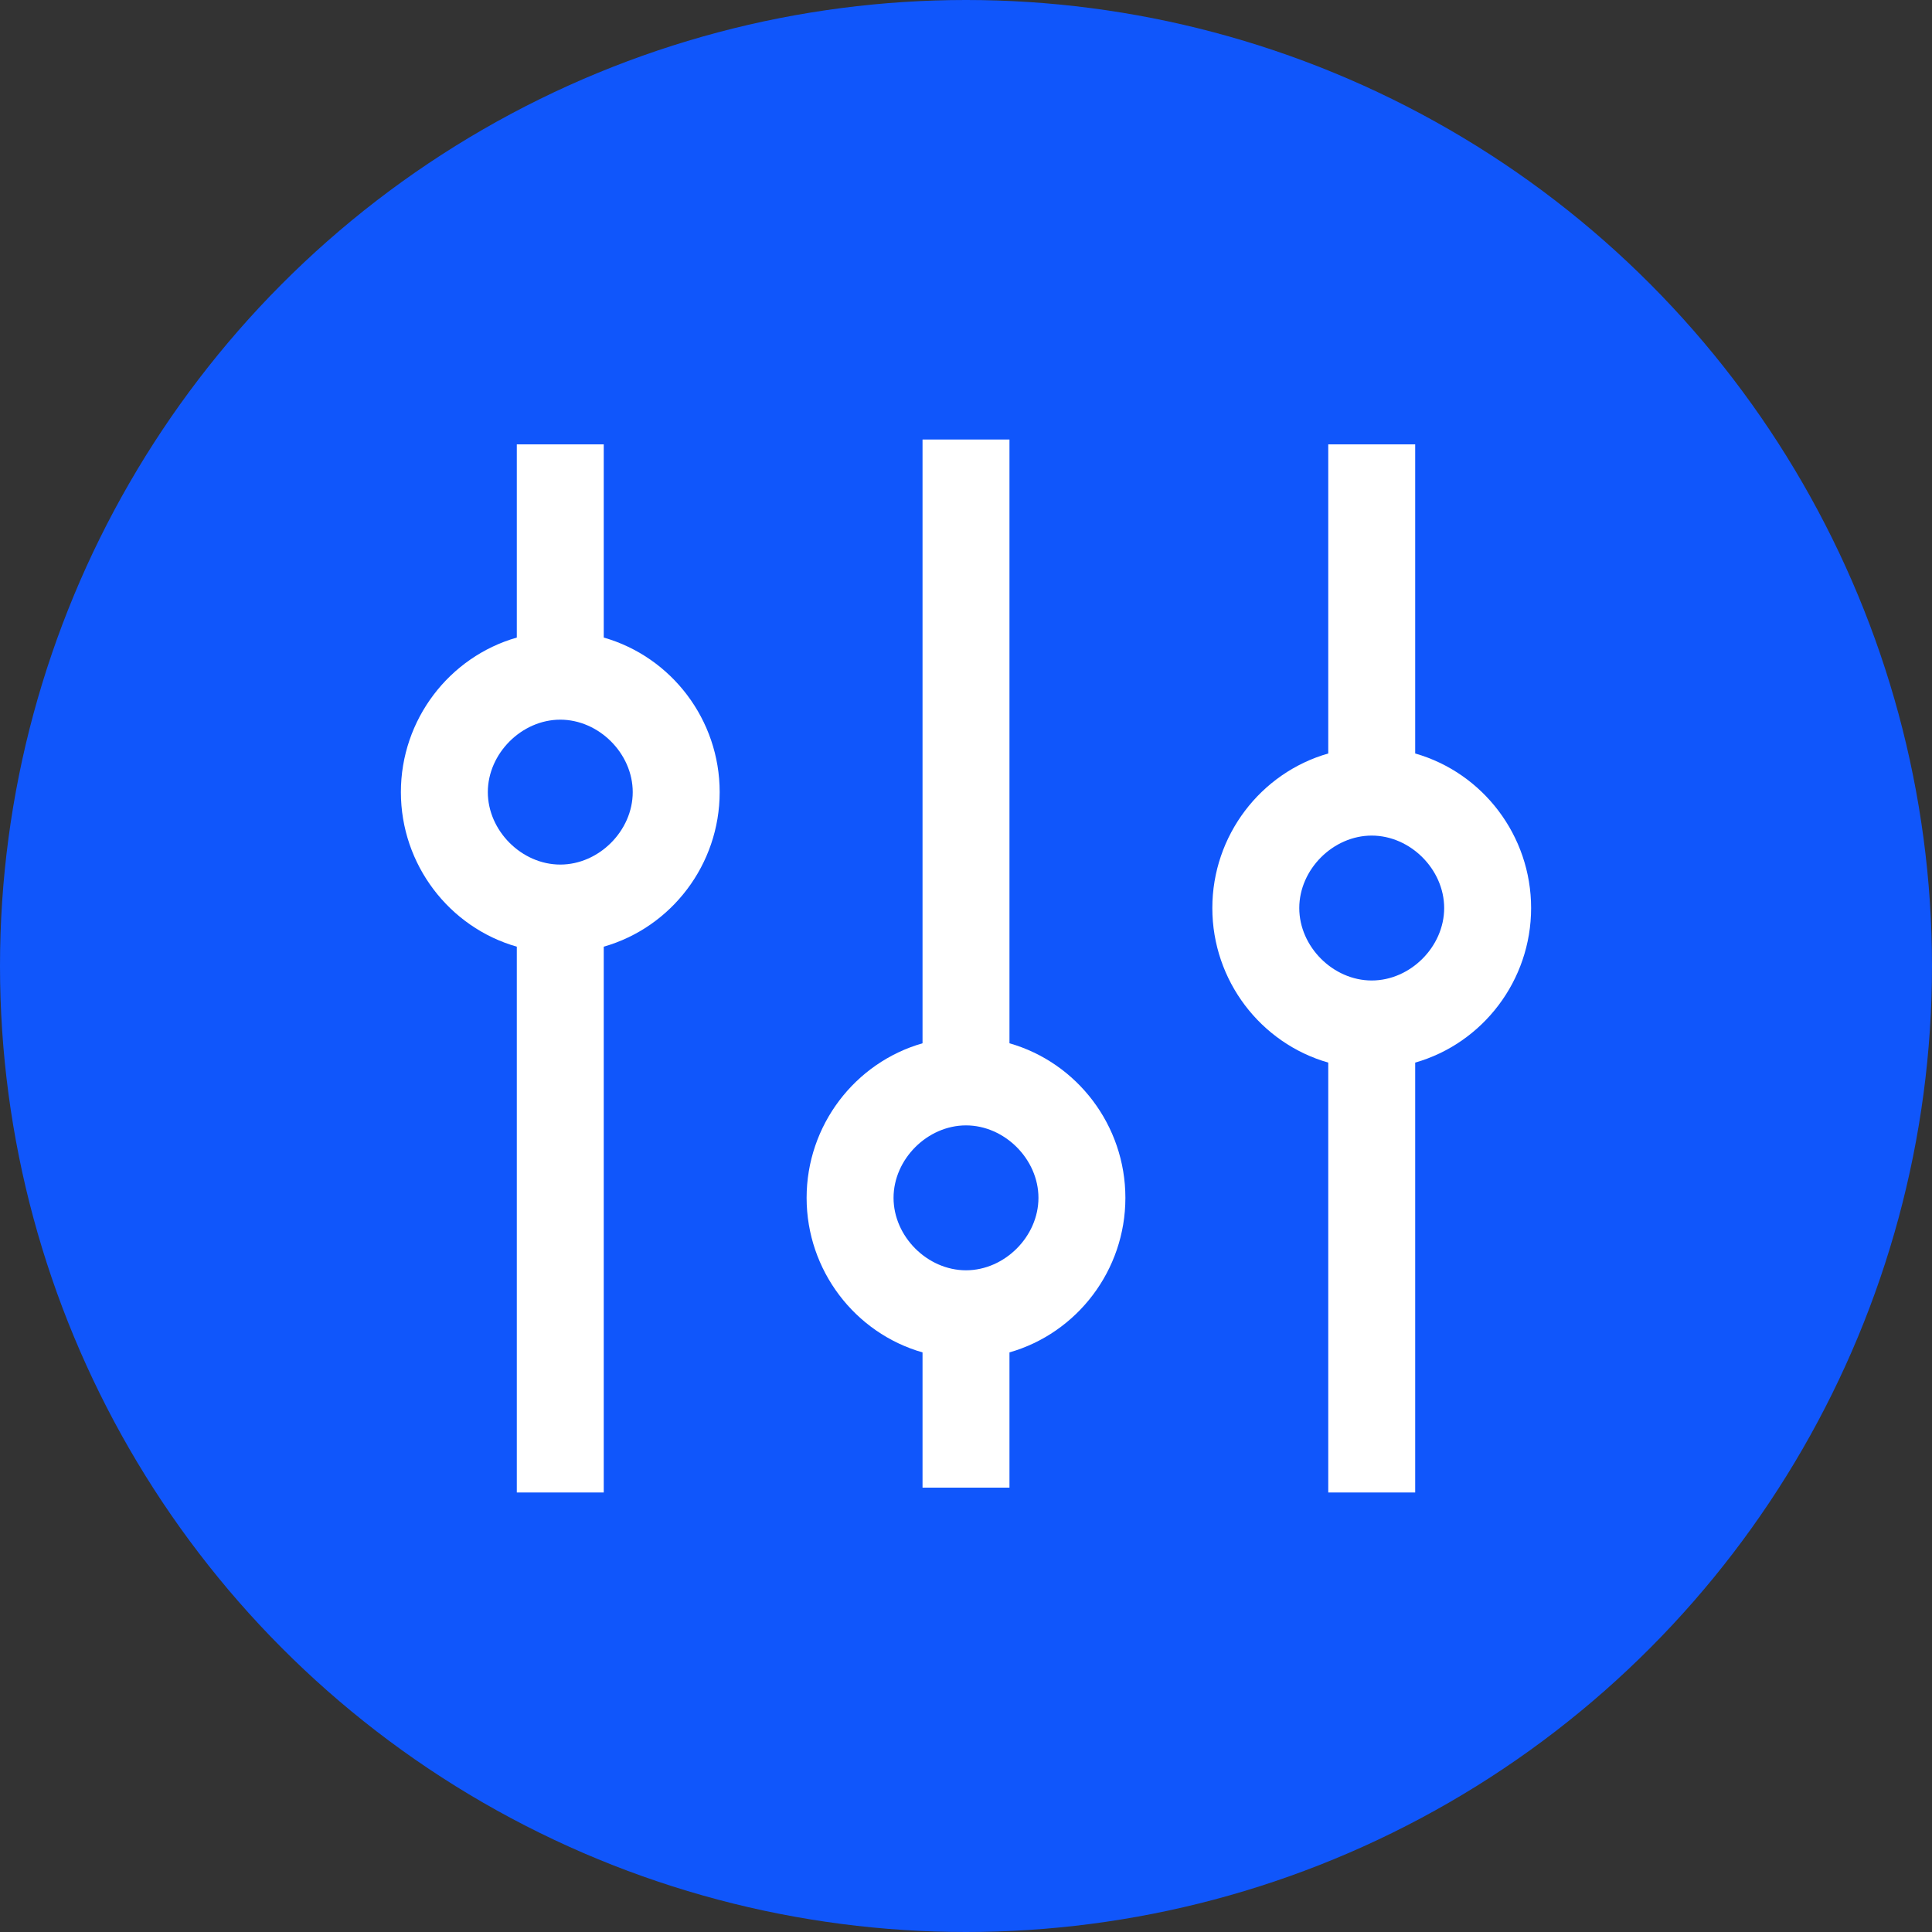
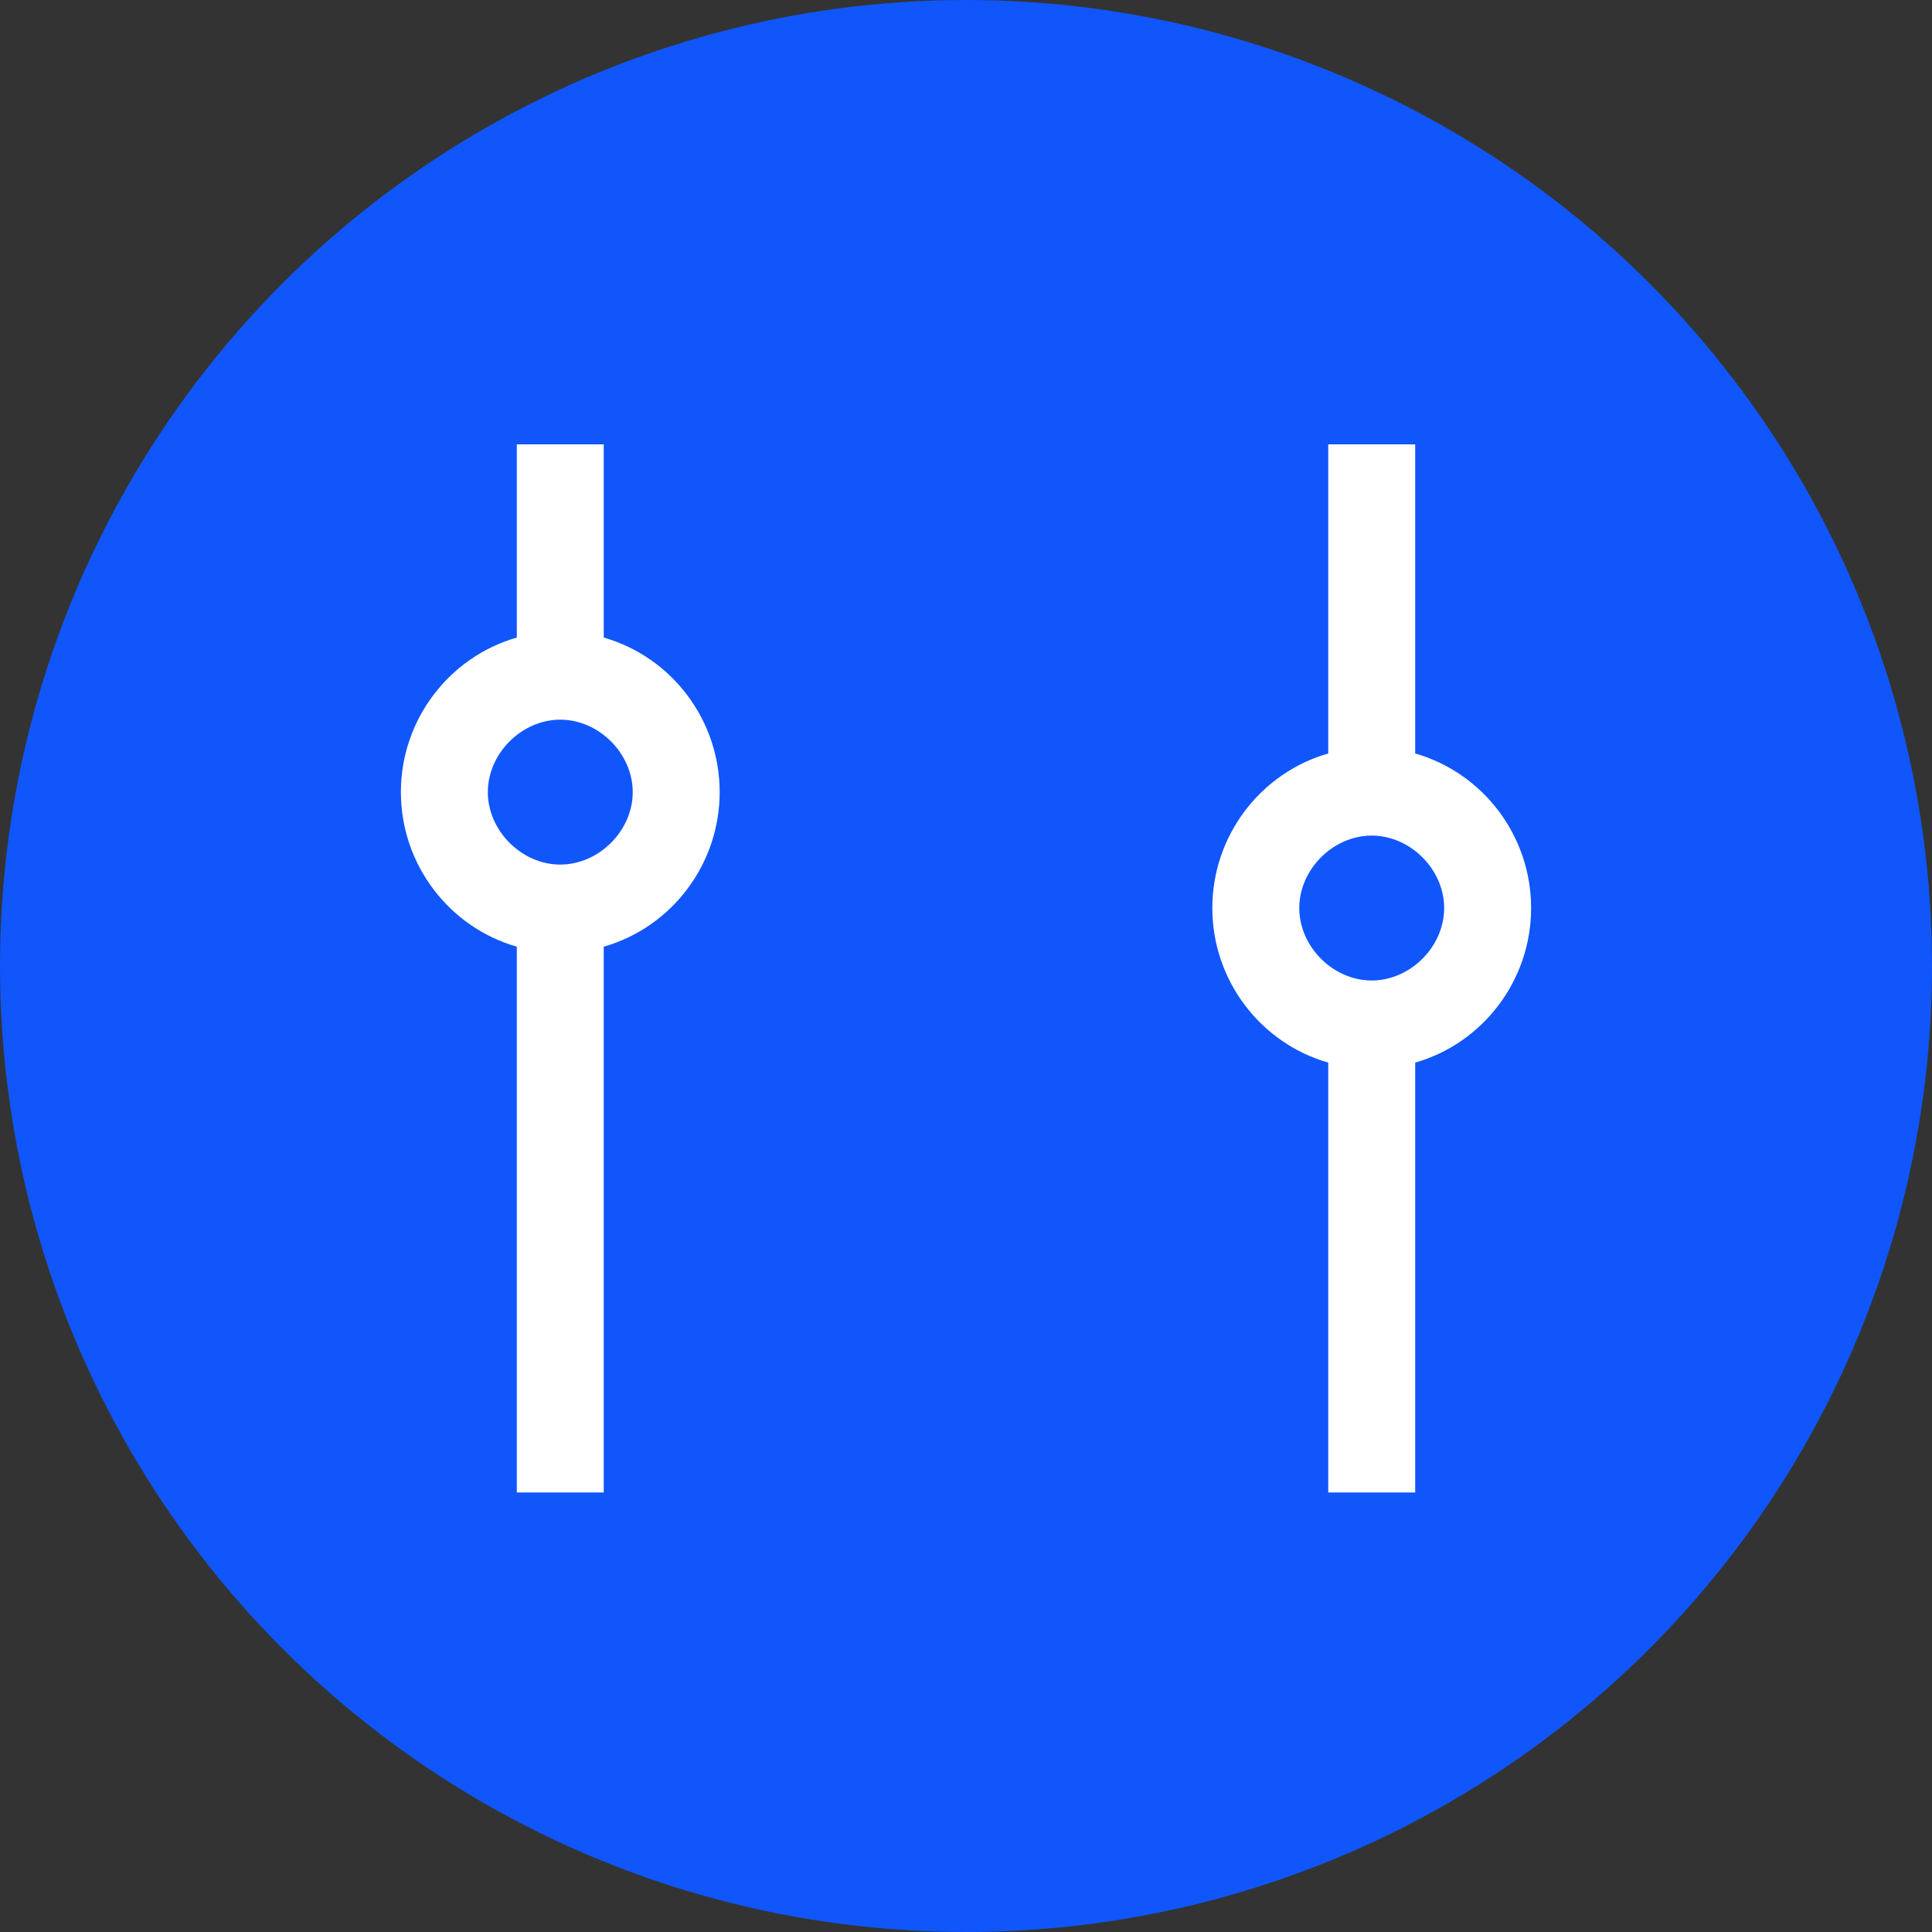
<svg xmlns="http://www.w3.org/2000/svg" id="Layer_1" version="1.1" viewBox="0 0 40 40">
  <rect x="0" y="0" width="40" height="40" fill="#333333" stroke="none" />
  <defs>
    <style>
      .st0 {
        fill: #fff;
        fill-rule: evenodd;
      }

      .st1 {
        fill: #1056fb;
      }
    </style>
  </defs>
  <circle class="st1" cx="20" cy="20" r="20" />
  <g>
    <path class="st0" d="M12.5,13.2v-4h-1.8v4c-1.4.4-2.4,1.7-2.4,3.2s1,2.8,2.4,3.2v11.3h1.8v-11.3c1.4-.4,2.4-1.7,2.4-3.2s-1-2.8-2.4-3.2ZM10.1,16.4c0-.8.7-1.5,1.5-1.5s1.5.7,1.5,1.5-.7,1.5-1.5,1.5-1.5-.7-1.5-1.5Z" />
-     <path class="st0" d="M19.1,21.6c-1.4.4-2.4,1.7-2.4,3.2s1,2.8,2.4,3.2v2.8h1.8v-2.8c1.4-.4,2.4-1.7,2.4-3.2s-1-2.8-2.4-3.2v-12.5h-1.8v12.5ZM18.5,24.8c0-.8.7-1.5,1.5-1.5s1.5.7,1.5,1.5-.7,1.5-1.5,1.5-1.5-.7-1.5-1.5Z" />
    <path class="st0" d="M29.3,15.6v-6.4h-1.8v6.4c-1.4.4-2.4,1.7-2.4,3.2s1,2.8,2.4,3.2v8.9h1.8v-8.9c1.4-.4,2.4-1.7,2.4-3.2s-1-2.8-2.4-3.2ZM26.9,18.8c0-.8.7-1.5,1.5-1.5s1.5.7,1.5,1.5-.7,1.5-1.5,1.5-1.5-.7-1.5-1.5Z" />
  </g>
</svg>